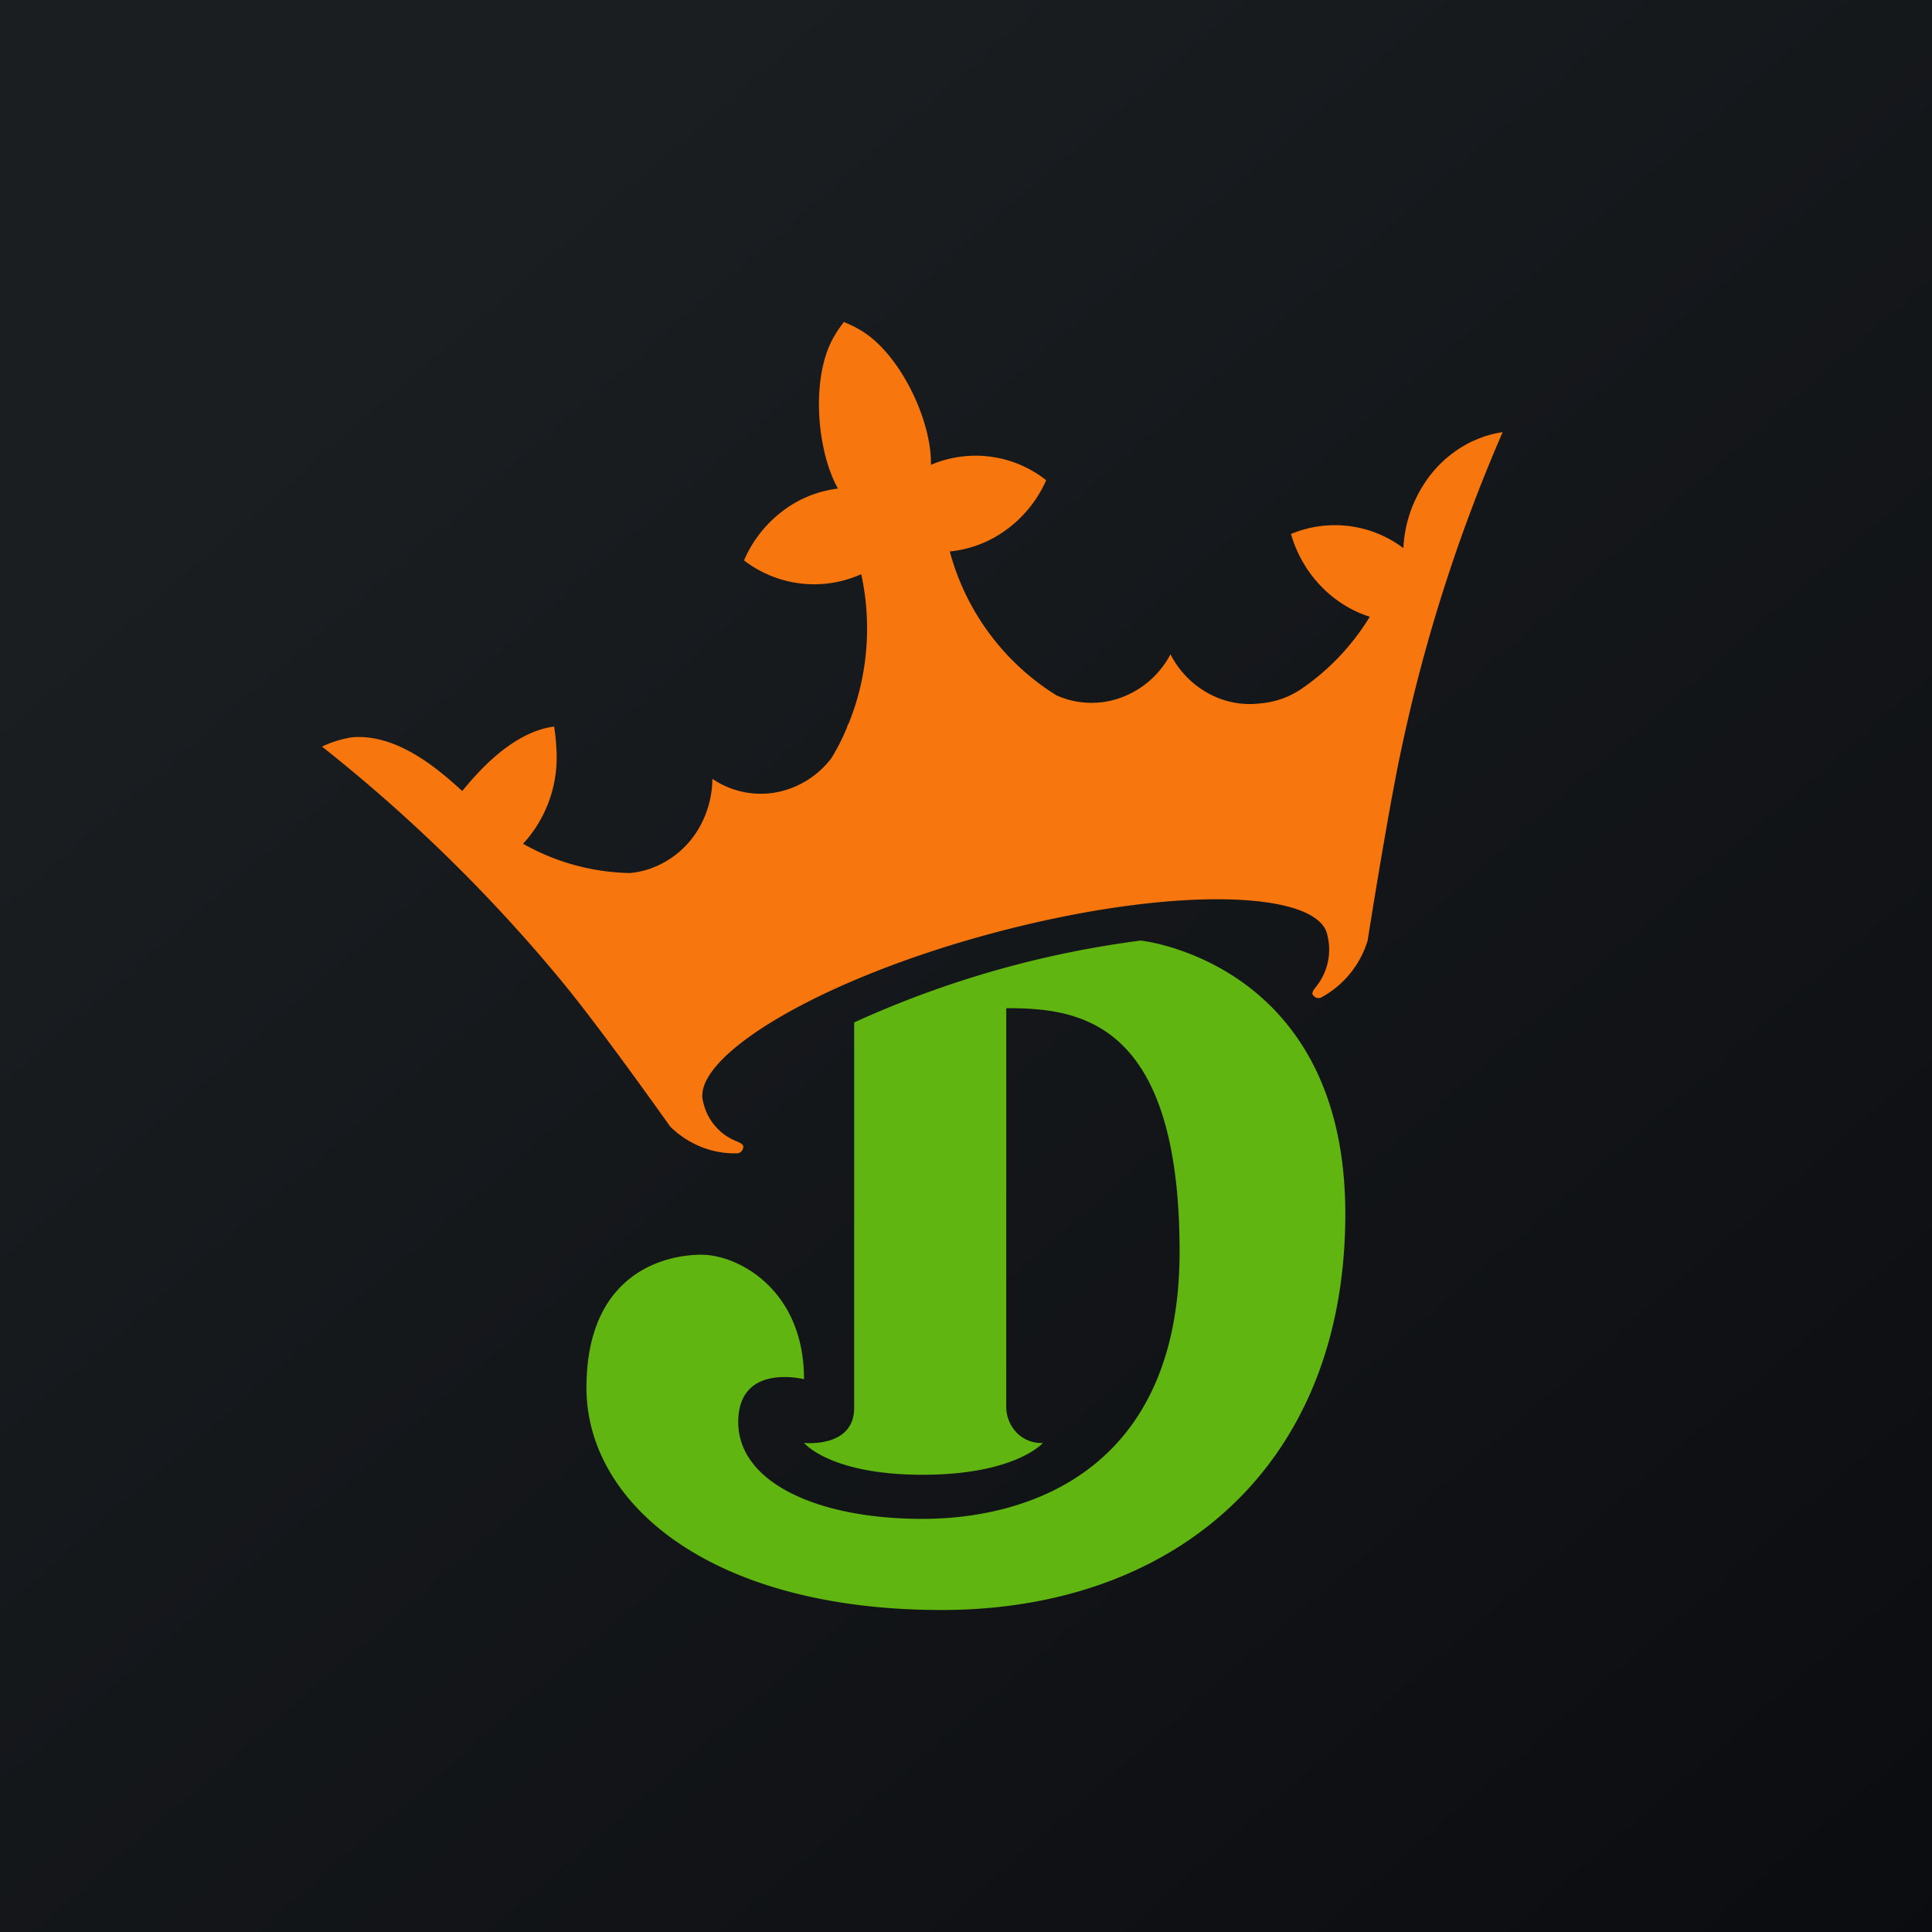
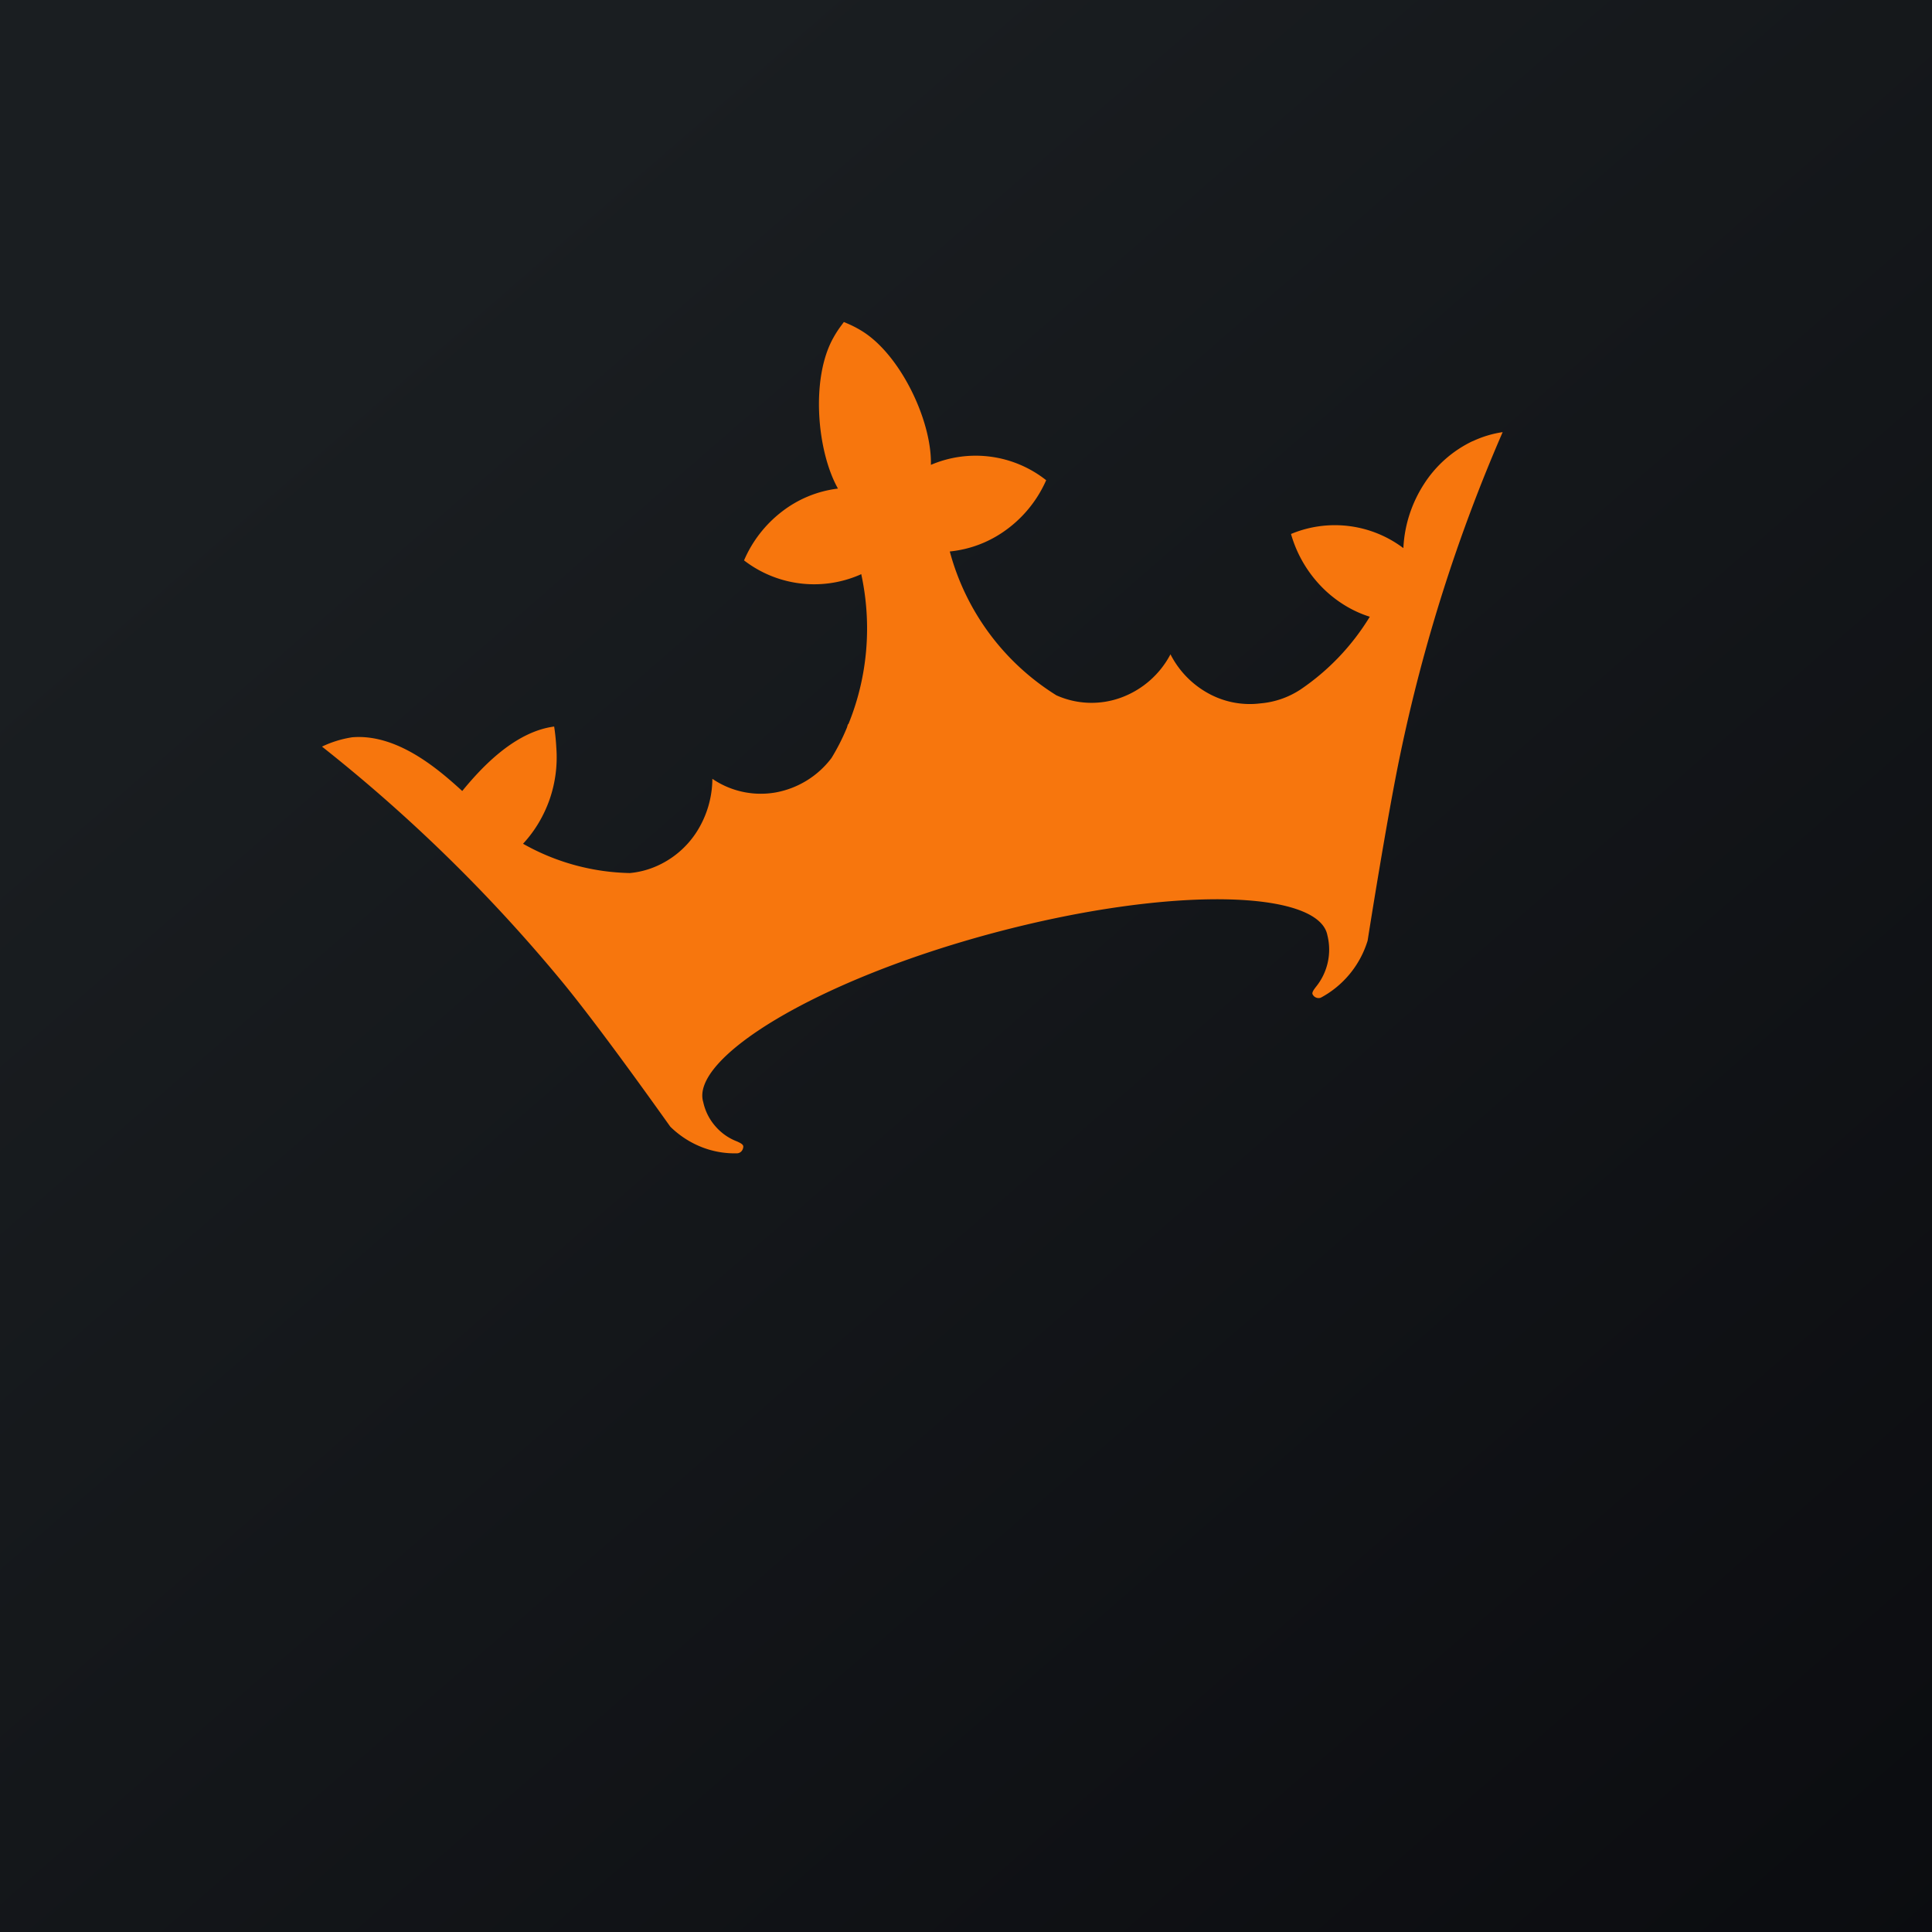
<svg xmlns="http://www.w3.org/2000/svg" width="18" height="18">
  <path fill="url(#a)" d="M0 0h18v18H0z" />
  <path fill="#F7760D" d="M13.72 4.11a1.1 1.1 0 0 0-.455.403c-.113.176-.18.38-.19.593h-.001a1.06 1.06 0 0 0-1.046-.131 1.16 1.16 0 0 0 .328.534c.118.108.256.19.406.237a2.2 2.2 0 0 1-.644.677.8.8 0 0 1-.373.13.8.8 0 0 1-.487-.093.86.86 0 0 1-.353-.364.85.85 0 0 1-.462.404.8.8 0 0 1-.601-.022 2.27 2.27 0 0 1-.993-1.34l.018-.002c.17-.02.333-.08.477-.178a1.14 1.14 0 0 0 .403-.484 1.06 1.06 0 0 0-1.074-.143c.01-.407-.28-1.02-.638-1.244a1 1 0 0 0-.14-.073L7.862 3l-.022.03a1 1 0 0 0-.077.119c-.21.376-.153 1.052.044 1.403a1.06 1.06 0 0 0-.52.213 1.14 1.14 0 0 0-.355.456 1.07 1.07 0 0 0 1.075.136l.017-.008c.102.469.06.96-.121 1.401l-.002-.006-.01.034a2 2 0 0 1-.144.284.84.84 0 0 1-.52.321.8.8 0 0 1-.59-.127.93.93 0 0 1-.148.497.85.85 0 0 1-.387.323.8.8 0 0 1-.234.058 2.1 2.1 0 0 1-.995-.273c.11-.118.194-.26.248-.414a1.2 1.2 0 0 0 .062-.483 2 2 0 0 0-.02-.195c-.382.05-.698.408-.856.6h-.001c-.211-.192-.599-.535-1.024-.5A1 1 0 0 0 3 6.956a14.8 14.8 0 0 1 2.212 2.16c.382.458 1.033 1.383 1.034 1.382.17.166.395.255.626.247a.06.06 0 0 0 .037-.02.07.07 0 0 0 .016-.04c.003-.025-.037-.04-.057-.05a.5.5 0 0 1-.202-.141.5.5 0 0 1-.114-.226C6.43 9.866 7.58 9.14 9.26 8.691c1.68-.447 3.029-.393 3.107.023a.55.55 0 0 1-.108.482c-.013.018-.042.052-.028.071a.06.06 0 0 0 .033.028.06.06 0 0 0 .042 0 .9.9 0 0 0 .436-.532s.18-1.146.305-1.74A15.4 15.4 0 0 1 14 4.026a1 1 0 0 0-.28.085" />
-   <path fill="#61B510" d="M7.958 9.526a9.3 9.3 0 0 1 2.669-.763s1.907.197 1.907 2.546c0 2.35-1.593 3.691-3.76 3.691-2.168 0-3.31-1.003-3.31-2.07 0-1.07.731-1.24 1.071-1.24s.956.323.956 1.16c0 0-.613-.157-.613.399s.724.902 1.717.902 2.395-.457 2.395-2.49c0-2.17-.95-2.268-1.615-2.268v3.723a.35.35 0 0 0 .103.238c.065.062.15.094.238.09 0 0-.255.296-1.12.296s-1.105-.297-1.105-.297.467.052.467-.327z" />
  <defs>
    <linearGradient id="a" x1="3.349" x2="21.904" y1="3.122" y2="24.434" gradientUnits="userSpaceOnUse">
      <stop stop-color="#1A1E21" />
      <stop offset="1" stop-color="#06060A" />
    </linearGradient>
  </defs>
</svg>